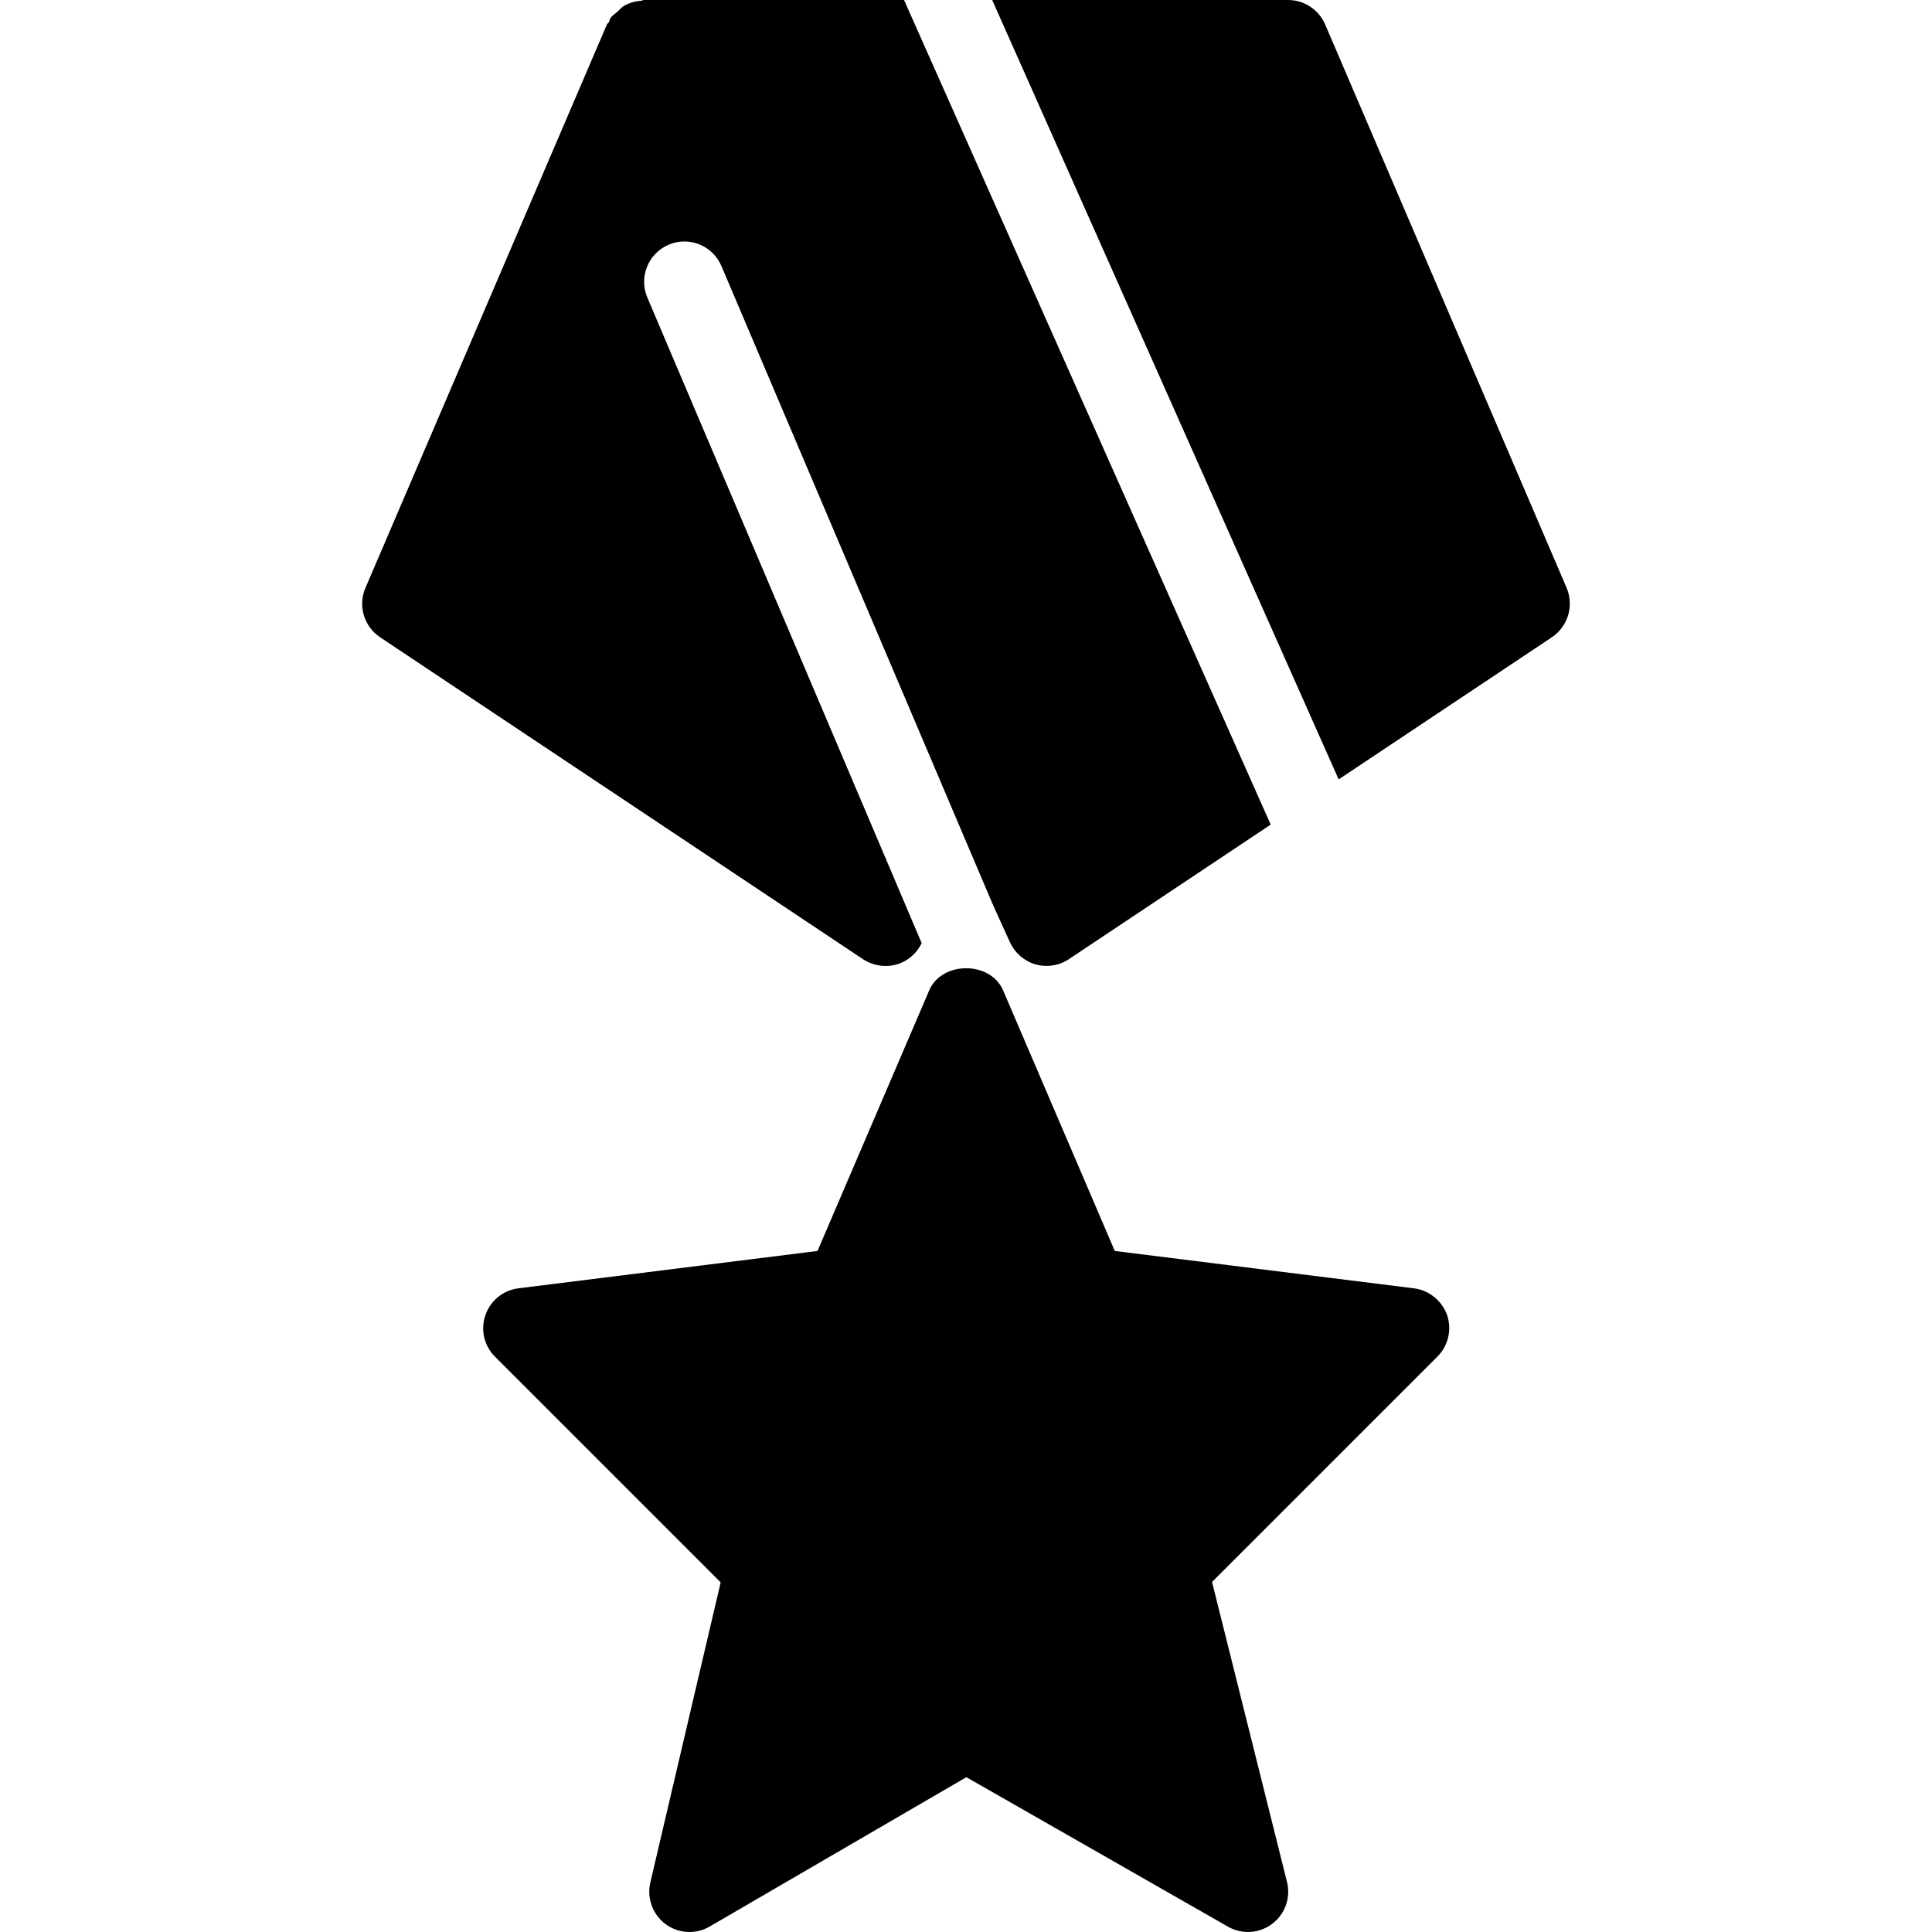
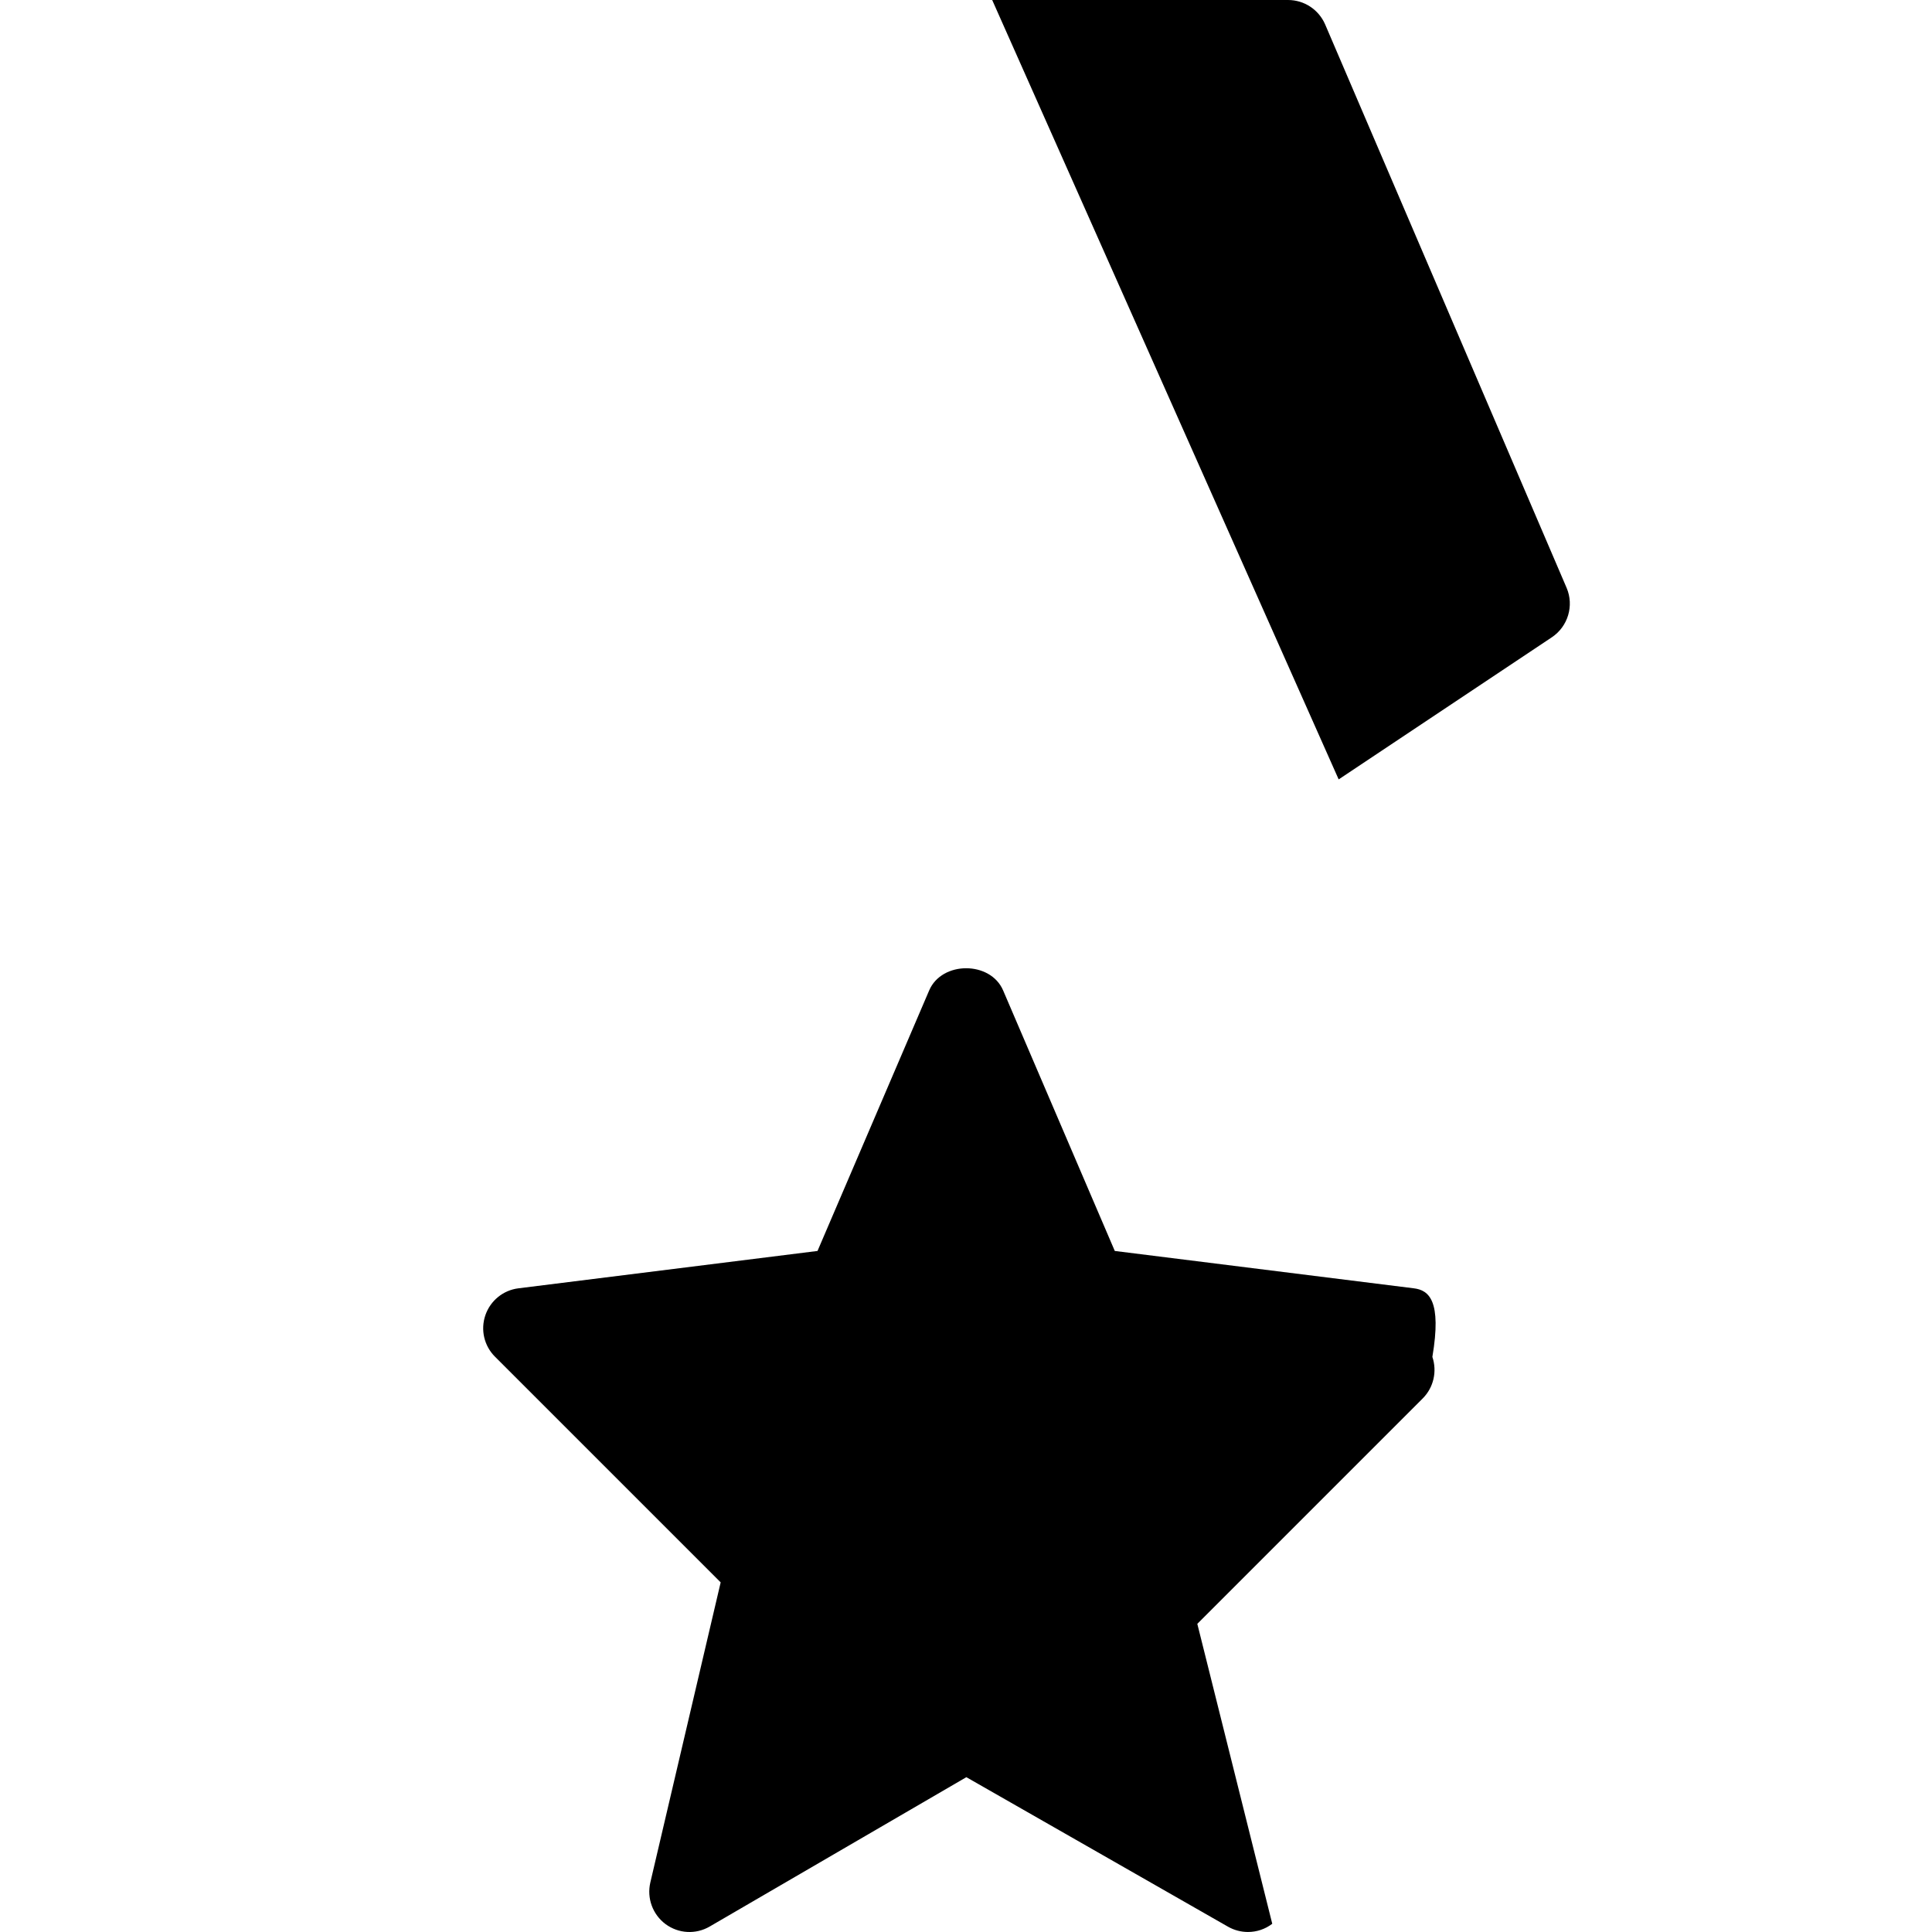
<svg xmlns="http://www.w3.org/2000/svg" fill="#000000" height="800px" width="800px" version="1.1" id="Layer_1" viewBox="0 0 512.005 512.005" xml:space="preserve">
  <g>
    <g>
      <g>
-         <path d="M374.687,341.419l-79.253-9.899l-29.589-69.035c-3.349-7.851-16.256-7.851-19.605,0l-29.589,69.035l-79.253,9.899     c-4.032,0.491-7.445,3.264-8.768,7.125c-1.323,3.861-0.341,8.128,2.56,11.008l59.797,59.797l-18.645,79.552     c-0.96,4.139,0.619,8.469,4.032,11.008c3.435,2.539,8.021,2.795,11.712,0.64l68.011-39.573l69.333,39.616     c1.643,0.939,3.477,1.408,5.291,1.408c2.283,0,4.544-0.725,6.443-2.176c3.413-2.581,4.949-6.933,3.904-11.093l-19.861-79.488     l59.733-59.733c2.88-2.88,3.861-7.147,2.56-11.008C382.111,344.683,378.697,341.909,374.687,341.419z" />
-         <path d="M234.676,256c0.981,0,1.963-0.128,2.944-0.405c2.923-0.832,5.312-2.923,6.635-5.653L171.551,78.848     c-2.304-5.419,0.235-11.691,5.653-13.995c5.376-2.325,11.669,0.213,13.973,5.632l71.936,169.237l4.544,10.005     c1.301,2.837,3.776,4.971,6.763,5.845c0.981,0.277,1.963,0.405,2.944,0.405c2.091,0,4.139-0.619,5.909-1.792l53.483-35.648     L239.583,0h-68.907c0,0-0.043,0.021-0.064,0.021c-0.021,0-0.043-0.021-0.043-0.021c-0.213,0-0.384,0.171-0.597,0.192     c-1.749,0.128-3.349,0.597-4.8,1.472c-0.555,0.363-0.939,0.896-1.451,1.344c-0.661,0.619-1.493,1.088-2.027,1.899     c-0.171,0.277-0.128,0.619-0.299,0.917c-0.107,0.256-0.427,0.384-0.555,0.661l-64,149.333     c-2.027,4.715-0.384,10.219,3.904,13.077l128,85.333C230.537,255.381,232.628,256,234.676,256z" />
+         <path d="M374.687,341.419l-79.253-9.899l-29.589-69.035c-3.349-7.851-16.256-7.851-19.605,0l-29.589,69.035l-79.253,9.899     c-4.032,0.491-7.445,3.264-8.768,7.125c-1.323,3.861-0.341,8.128,2.56,11.008l59.797,59.797l-18.645,79.552     c-0.96,4.139,0.619,8.469,4.032,11.008c3.435,2.539,8.021,2.795,11.712,0.64l68.011-39.573l69.333,39.616     c1.643,0.939,3.477,1.408,5.291,1.408c2.283,0,4.544-0.725,6.443-2.176l-19.861-79.488     l59.733-59.733c2.88-2.88,3.861-7.147,2.56-11.008C382.111,344.683,378.697,341.909,374.687,341.419z" />
        <path d="M415.177,155.797l-64-149.333C349.471,2.539,345.631,0,341.343,0h-78.4l91.819,206.549l56.512-37.675     C415.54,166.016,417.183,160.512,415.177,155.797z" />
      </g>
    </g>
  </g>
</svg>